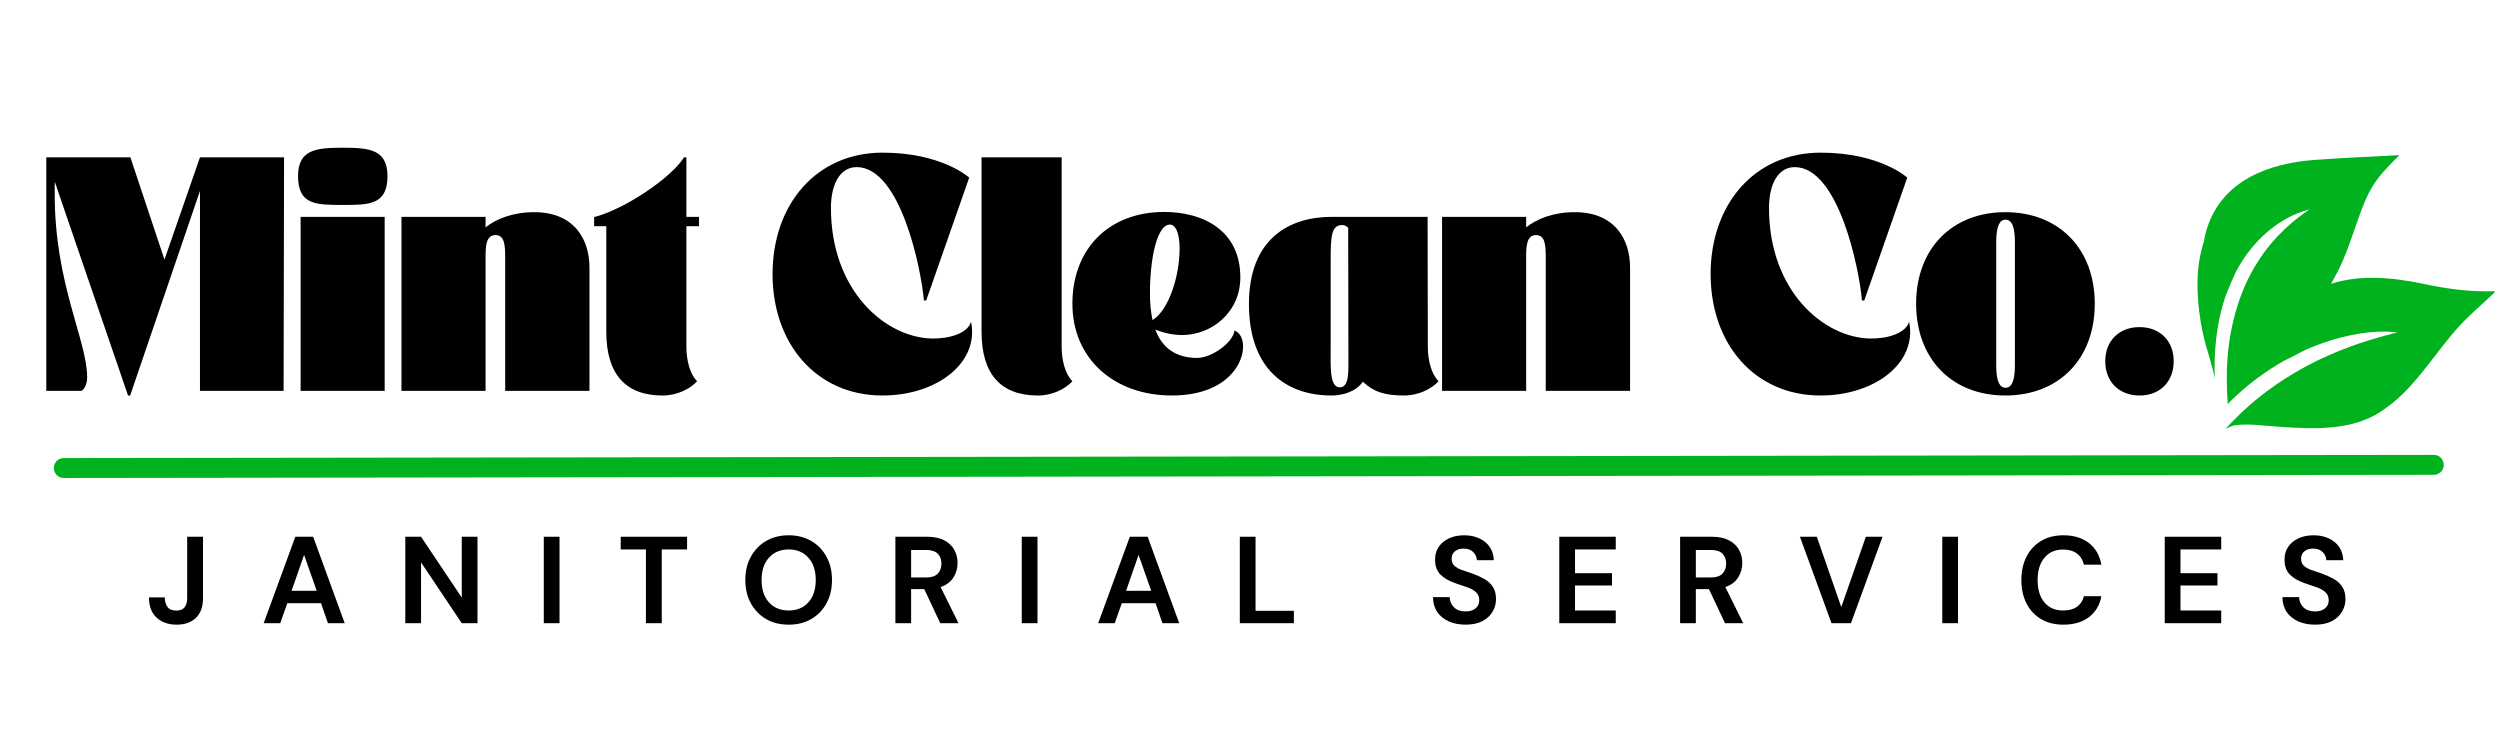
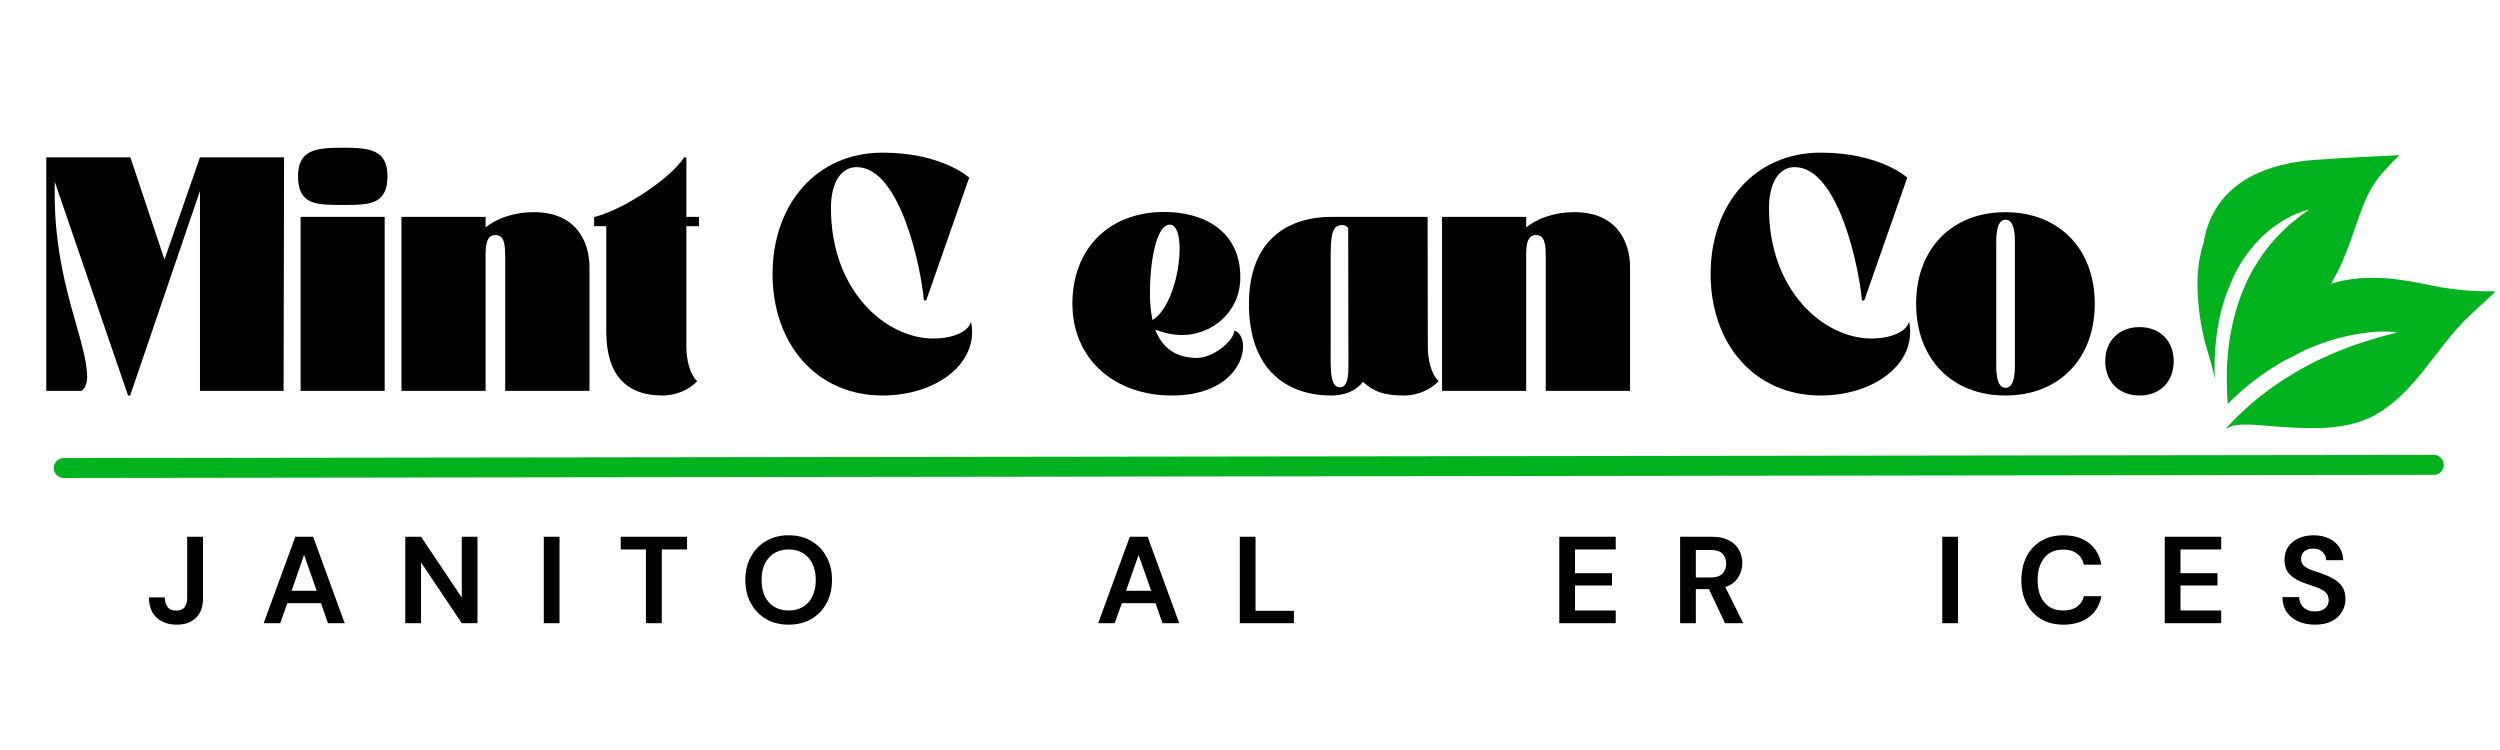
<svg xmlns="http://www.w3.org/2000/svg" width="500" zoomAndPan="magnify" viewBox="0 0 375 112.5" height="150" preserveAspectRatio="xMidYMid meet" version="1.0">
  <defs>
    <g />
    <clipPath id="9c876a92ec">
      <path d="M 0.828 52 L 374.168 52 L 374.168 88 L 0.828 88 Z M 0.828 52 " clip-rule="nonzero" />
    </clipPath>
    <clipPath id="c424b1b920">
      <path d="M 329.625 23.273 L 374.168 23.273 L 374.168 64.34 L 329.625 64.34 Z M 329.625 23.273 " clip-rule="nonzero" />
    </clipPath>
  </defs>
  <g clip-path="url(#9c876a92ec)">
    <path stroke-linecap="round" transform="matrix(0.747, -0.001, 0.001, 0.747, 8.07, 68.711)" fill="none" stroke-linejoin="miter" d="M 2.001 2 L 477.91 2 " stroke="#00b21d" stroke-width="4" stroke-opacity="1" stroke-miterlimit="4" />
  </g>
  <g clip-path="url(#c424b1b920)">
    <path fill="#00b21d" d="M 366.383 48.73 C 366.445 48.648 366.508 48.562 366.574 48.48 C 366.602 48.449 366.637 48.41 366.676 48.367 C 366.582 48.492 366.484 48.613 366.383 48.73 Z M 353.105 28.129 C 353.121 28.098 353.141 28.059 353.164 28.012 C 353.117 28.141 353.062 28.262 353.008 28.383 C 353.039 28.297 353.07 28.215 353.105 28.129 Z M 363.602 42.598 C 359.008 41.621 354.098 41.141 349.656 42.57 C 349.809 42.309 349.953 42.043 350.094 41.77 C 350.301 41.41 350.496 41.051 350.676 40.699 C 351.648 38.785 352.344 36.801 352.996 34.945 C 353.902 32.375 354.66 29.898 356 27.766 C 357.086 26.039 358.578 24.633 359.906 23.273 C 355.648 23.48 351.523 23.676 347.328 23.977 C 340.121 24.473 333.395 27.168 331.098 34.105 C 330.859 34.812 330.684 35.551 330.57 36.305 C 329.973 38.125 329.66 40.113 329.629 42.184 C 329.582 45.273 330.027 48.672 330.867 51.742 C 331.328 53.418 331.902 55.047 332.227 56.824 C 332.207 56.41 332.195 55.98 332.188 55.535 C 332.145 51.246 332.781 47.445 333.879 44.281 C 334.363 43.133 334.812 41.957 335.348 40.848 C 336.02 39.562 336.762 38.43 337.543 37.453 C 340.602 33.598 344.164 31.961 346.426 31.406 C 344.383 32.809 341.211 35.199 338.582 39.402 C 335.93 43.539 333.977 49.641 334.016 56.852 C 334.023 58.273 334.082 59.516 334.16 60.598 C 334.156 60.602 334.152 60.609 334.148 60.617 C 334.152 60.613 334.156 60.609 334.16 60.605 C 334.16 60.621 334.16 60.641 334.164 60.66 C 334.168 60.637 334.172 60.609 334.176 60.586 C 334.398 60.359 334.633 60.125 334.879 59.883 C 337.367 57.48 340.039 55.566 342.664 54.082 C 343.699 53.605 344.695 53.039 345.719 52.531 C 346.949 51.98 348.148 51.523 349.293 51.16 C 353.77 49.715 357.453 49.562 359.594 49.859 C 357.262 50.473 353.559 51.406 349.27 53.309 C 345 55.188 340.125 58.113 335.938 62.164 C 335.098 62.984 334.398 63.707 333.809 64.34 C 334.273 64.148 334.746 63.867 335.121 63.809 C 337.164 63.484 339.781 63.883 341.91 64.02 C 347.434 64.375 353.457 64.695 358.047 61.078 C 358.387 60.84 358.711 60.598 359.016 60.344 C 360.691 58.977 362.148 57.293 363.504 55.617 C 365.383 53.297 367.086 50.84 369.137 48.656 C 370.797 46.887 372.664 45.359 374.398 43.672 C 370.711 43.816 367.215 43.367 363.602 42.598 " fill-opacity="1" fill-rule="nonzero" />
  </g>
  <g fill="#000000" fill-opacity="1">
    <g transform="translate(5.894, 58.627)">
      <g>
        <path d="M 1.051 -35.031 L 1.051 0 L 6.34 0 C 6.762 -0.281 7.18 -0.98 7.18 -2.031 C 7.18 -7.531 2.312 -16.043 2.312 -29.461 L 2.312 -31.387 L 13.312 0.699 L 13.629 0.699 L 24.102 -29.988 L 24.102 0 L 36.645 0 L 36.715 -35.031 L 24.102 -35.031 L 18.777 -19.688 L 13.664 -35.031 Z M 1.051 -35.031 " />
      </g>
    </g>
  </g>
  <g fill="#000000" fill-opacity="1">
    <g transform="translate(43.654, 58.627)">
      <g>
        <path d="M 1.438 -26.098 L 1.438 0 L 14.047 0 L 14.047 -26.098 Z M 1.051 -32.195 C 1.051 -27.852 3.852 -27.887 7.777 -27.887 C 11.594 -27.887 14.469 -27.852 14.469 -32.195 C 14.469 -36.188 11.77 -36.469 7.777 -36.469 C 3.75 -36.469 1.051 -36.188 1.051 -32.195 Z M 1.051 -32.195 " />
      </g>
    </g>
  </g>
  <g fill="#000000" fill-opacity="1">
    <g transform="translate(59.172, 58.627)">
      <g>
        <path d="M 1.051 -26.098 L 1.051 0 L 13.664 0 L 13.664 -19.969 C 13.664 -21.473 13.664 -23.367 15.133 -23.367 C 16.5 -23.367 16.605 -21.93 16.605 -19.969 L 16.605 0 L 29.25 0 L 29.25 -18.531 C 29.25 -22.488 27.148 -26.801 20.949 -26.801 C 17.727 -26.801 15.238 -25.781 13.664 -24.523 L 13.664 -26.098 Z M 1.051 -26.098 " />
      </g>
    </g>
  </g>
  <g fill="#000000" fill-opacity="1">
    <g transform="translate(89.471, 58.627)">
      <g>
        <path d="M 1.473 -24.695 L 1.473 -8.863 C 1.473 -2.453 4.414 0.699 9.914 0.699 C 12.156 0.699 14.047 -0.316 15.098 -1.438 C 13.977 -2.559 13.488 -4.66 13.488 -6.621 L 13.488 -24.695 L 15.379 -24.695 L 15.379 -26.098 L 13.488 -26.098 L 13.488 -35.031 L 13.137 -35.031 C 11.246 -31.984 4.273 -27.254 -0.352 -26.062 L -0.352 -24.695 Z M 1.473 -24.695 " />
      </g>
    </g>
  </g>
  <g fill="#000000" fill-opacity="1">
    <g transform="translate(104.849, 58.627)">
      <g />
    </g>
  </g>
  <g fill="#000000" fill-opacity="1">
    <g transform="translate(115.357, 58.627)">
      <g>
        <path d="M 17.023 0.699 C 25.117 0.699 31.562 -4.168 30.301 -10.371 C 29.812 -8.652 27.113 -7.812 24.488 -7.848 C 17.48 -7.953 9.285 -14.992 9.285 -27.43 C 9.285 -31.18 10.754 -33.559 13.137 -33.559 C 19.758 -33.559 22.84 -18.18 23.227 -13.559 L 23.574 -13.559 L 30.023 -31.984 C 30.023 -31.984 25.957 -35.73 17.023 -35.73 C 7.113 -35.73 0.527 -27.988 0.527 -17.516 C 0.527 -7.043 7.113 0.699 17.023 0.699 Z M 17.023 0.699 " />
      </g>
    </g>
  </g>
  <g fill="#000000" fill-opacity="1">
    <g transform="translate(146.182, 58.627)">
      <g>
-         <path d="M 1.051 -35.031 L 1.051 -8.863 C 1.051 -2.453 3.992 0.699 9.492 0.699 C 11.734 0.699 13.629 -0.316 14.68 -1.438 C 13.559 -2.559 13.066 -4.66 13.066 -6.621 L 13.066 -35.031 Z M 1.051 -35.031 " />
-       </g>
+         </g>
    </g>
  </g>
  <g fill="#000000" fill-opacity="1">
    <g transform="translate(160.334, 58.627)">
      <g>
        <path d="M 15.449 0.699 C 26.449 0.699 27.641 -8.094 24.836 -9.039 C 24.629 -7.25 21.438 -4.938 19.23 -4.938 C 16.008 -4.938 13.977 -6.48 12.961 -9.18 C 14.223 -8.688 15.625 -8.371 16.988 -8.371 C 21.336 -8.371 25.715 -11.699 25.715 -17.023 C 25.715 -24.102 20.074 -26.836 14.293 -26.836 C 6.027 -26.836 0.527 -21.336 0.527 -13.066 C 0.527 -4.801 6.797 0.699 15.449 0.699 Z M 12.543 -10.613 C 12.297 -11.805 12.156 -13.102 12.156 -14.574 C 12.156 -19.723 13.172 -24.941 15.168 -24.941 C 15.871 -24.941 16.605 -23.961 16.605 -21.371 C 16.605 -17.059 14.922 -12.051 12.543 -10.613 Z M 12.543 -10.613 " />
      </g>
    </g>
  </g>
  <g fill="#000000" fill-opacity="1">
    <g transform="translate(186.815, 58.627)">
      <g>
        <path d="M 0.527 -13.031 C 0.527 -3.117 6.234 0.699 12.926 0.699 C 13.277 0.699 16.148 0.699 17.621 -1.367 C 19.195 0.141 20.879 0.699 23.785 0.699 C 26.027 0.699 27.922 -0.316 28.973 -1.438 C 27.852 -2.559 27.359 -4.66 27.359 -6.621 L 27.324 -26.098 L 12.926 -26.098 C 6.551 -26.098 0.527 -22.805 0.527 -13.031 Z M 12.785 -6.656 L 12.785 -19.688 C 12.785 -23.332 12.926 -24.871 14.539 -24.871 C 14.887 -24.871 15.168 -24.695 15.414 -24.453 L 15.449 -4.203 C 15.449 -2.664 15.484 -0.527 14.152 -0.527 C 12.578 -0.527 12.785 -3.75 12.785 -6.656 Z M 12.785 -6.656 " />
      </g>
    </g>
  </g>
  <g fill="#000000" fill-opacity="1">
    <g transform="translate(215.258, 58.627)">
      <g>
        <path d="M 1.051 -26.098 L 1.051 0 L 13.664 0 L 13.664 -19.969 C 13.664 -21.473 13.664 -23.367 15.133 -23.367 C 16.5 -23.367 16.605 -21.93 16.605 -19.969 L 16.605 0 L 29.25 0 L 29.25 -18.531 C 29.25 -22.488 27.148 -26.801 20.949 -26.801 C 17.727 -26.801 15.238 -25.781 13.664 -24.523 L 13.664 -26.098 Z M 1.051 -26.098 " />
      </g>
    </g>
  </g>
  <g fill="#000000" fill-opacity="1">
    <g transform="translate(245.557, 58.627)">
      <g />
    </g>
  </g>
  <g fill="#000000" fill-opacity="1">
    <g transform="translate(256.066, 58.627)">
      <g>
        <path d="M 17.023 0.699 C 25.117 0.699 31.562 -4.168 30.301 -10.371 C 29.812 -8.652 27.113 -7.812 24.488 -7.848 C 17.48 -7.953 9.285 -14.992 9.285 -27.43 C 9.285 -31.18 10.754 -33.559 13.137 -33.559 C 19.758 -33.559 22.84 -18.18 23.227 -13.559 L 23.574 -13.559 L 30.023 -31.984 C 30.023 -31.984 25.957 -35.73 17.023 -35.73 C 7.113 -35.73 0.527 -27.988 0.527 -17.516 C 0.527 -7.043 7.113 0.699 17.023 0.699 Z M 17.023 0.699 " />
      </g>
    </g>
  </g>
  <g fill="#000000" fill-opacity="1">
    <g transform="translate(286.891, 58.627)">
      <g>
        <path d="M 0.527 -13.066 C 0.527 -4.801 5.887 0.699 13.906 0.699 C 21.965 0.699 27.324 -4.801 27.324 -13.066 C 27.324 -21.301 21.965 -26.801 13.906 -26.801 C 5.887 -26.801 0.527 -21.301 0.527 -13.066 Z M 13.941 -25.68 C 14.715 -25.68 15.344 -24.941 15.344 -22.387 C 15.344 -21.824 15.344 -13.699 15.344 -13.066 C 15.344 -12.438 15.344 -4.309 15.344 -3.75 C 15.344 -1.191 14.715 -0.457 13.941 -0.457 C 13.172 -0.457 12.543 -1.191 12.543 -3.75 C 12.543 -4.309 12.543 -12.438 12.543 -13.066 C 12.543 -13.699 12.543 -21.824 12.543 -22.387 C 12.543 -24.941 13.172 -25.68 13.941 -25.68 Z M 13.941 -25.68 " />
      </g>
    </g>
  </g>
  <g fill="#000000" fill-opacity="1">
    <g transform="translate(314.738, 58.627)">
      <g>
        <path d="M 1.051 -4.449 C 1.051 -1.367 3.117 0.699 6.199 0.699 C 9.25 0.699 11.316 -1.367 11.316 -4.449 C 11.316 -7.496 9.25 -9.562 6.199 -9.562 C 3.117 -9.562 1.051 -7.496 1.051 -4.449 Z M 1.051 -4.449 " />
      </g>
    </g>
  </g>
  <g fill="#000000" fill-opacity="1">
    <g transform="translate(21.858, 93.48)">
      <g>
        <path d="M 4.656 0.219 C 3.395 0.219 2.383 -0.133 1.625 -0.844 C 0.863 -1.551 0.484 -2.562 0.484 -3.875 L 2.859 -3.875 C 2.867 -3.27 3.008 -2.785 3.281 -2.422 C 3.551 -2.066 3.988 -1.891 4.594 -1.891 C 5.164 -1.891 5.578 -2.055 5.828 -2.391 C 6.086 -2.734 6.219 -3.188 6.219 -3.75 L 6.219 -12.969 L 8.594 -12.969 L 8.594 -3.75 C 8.594 -2.469 8.238 -1.484 7.531 -0.797 C 6.82 -0.117 5.863 0.219 4.656 0.219 Z M 4.656 0.219 " />
      </g>
    </g>
  </g>
  <g fill="#000000" fill-opacity="1">
    <g transform="translate(39.128, 93.48)">
      <g>
        <path d="M 0.422 0 L 5.172 -12.969 L 7.844 -12.969 L 12.578 0 L 10.062 0 L 9.031 -3 L 3.969 -3 L 2.906 0 Z M 4.609 -4.859 L 8.375 -4.859 L 6.484 -10.25 Z M 4.609 -4.859 " />
      </g>
    </g>
  </g>
  <g fill="#000000" fill-opacity="1">
    <g transform="translate(59.53, 93.48)">
      <g>
        <path d="M 1.266 0 L 1.266 -12.969 L 3.625 -12.969 L 9.734 -3.844 L 9.734 -12.969 L 12.094 -12.969 L 12.094 0 L 9.734 0 L 3.625 -9.125 L 3.625 0 Z M 1.266 0 " />
      </g>
    </g>
  </g>
  <g fill="#000000" fill-opacity="1">
    <g transform="translate(80.303, 93.48)">
      <g>
        <path d="M 1.266 0 L 1.266 -12.969 L 3.625 -12.969 L 3.625 0 Z M 1.266 0 " />
      </g>
    </g>
  </g>
  <g fill="#000000" fill-opacity="1">
    <g transform="translate(92.608, 93.48)">
      <g>
        <path d="M 4.281 0 L 4.281 -11.062 L 0.5 -11.062 L 0.5 -12.969 L 10.453 -12.969 L 10.453 -11.062 L 6.656 -11.062 L 6.656 0 Z M 4.281 0 " />
      </g>
    </g>
  </g>
  <g fill="#000000" fill-opacity="1">
    <g transform="translate(110.972, 93.48)">
      <g>
        <path d="M 7.344 0.219 C 6.039 0.219 4.906 -0.062 3.938 -0.625 C 2.969 -1.195 2.207 -1.984 1.656 -2.984 C 1.102 -3.992 0.828 -5.16 0.828 -6.484 C 0.828 -7.805 1.102 -8.969 1.656 -9.969 C 2.207 -10.977 2.969 -11.766 3.938 -12.328 C 4.906 -12.898 6.039 -13.188 7.344 -13.188 C 8.625 -13.188 9.75 -12.898 10.719 -12.328 C 11.695 -11.766 12.457 -10.977 13 -9.969 C 13.551 -8.969 13.828 -7.805 13.828 -6.484 C 13.828 -5.16 13.551 -3.992 13 -2.984 C 12.457 -1.984 11.695 -1.195 10.719 -0.625 C 9.75 -0.062 8.625 0.219 7.344 0.219 Z M 7.344 -1.906 C 8.57 -1.906 9.551 -2.312 10.281 -3.125 C 11.02 -3.945 11.391 -5.066 11.391 -6.484 C 11.391 -7.898 11.02 -9.016 10.281 -9.828 C 9.551 -10.648 8.57 -11.062 7.344 -11.062 C 6.102 -11.062 5.113 -10.648 4.375 -9.828 C 3.633 -9.016 3.266 -7.898 3.266 -6.484 C 3.266 -5.066 3.633 -3.945 4.375 -3.125 C 5.113 -2.312 6.102 -1.906 7.344 -1.906 Z M 7.344 -1.906 " />
      </g>
    </g>
  </g>
  <g fill="#000000" fill-opacity="1">
    <g transform="translate(133.042, 93.48)">
      <g>
-         <path d="M 1.266 0 L 1.266 -12.969 L 6.016 -12.969 C 7.055 -12.969 7.91 -12.789 8.578 -12.438 C 9.254 -12.094 9.758 -11.617 10.094 -11.016 C 10.426 -10.422 10.594 -9.758 10.594 -9.031 C 10.594 -8.238 10.383 -7.516 9.969 -6.859 C 9.562 -6.203 8.922 -5.723 8.047 -5.422 L 10.734 0 L 8 0 L 5.594 -5.109 L 3.625 -5.109 L 3.625 0 Z M 3.625 -6.859 L 5.875 -6.859 C 6.664 -6.859 7.242 -7.047 7.609 -7.422 C 7.984 -7.805 8.172 -8.316 8.172 -8.953 C 8.172 -9.566 7.988 -10.055 7.625 -10.422 C 7.258 -10.797 6.672 -10.984 5.859 -10.984 L 3.625 -10.984 Z M 3.625 -6.859 " />
-       </g>
+         </g>
    </g>
  </g>
  <g fill="#000000" fill-opacity="1">
    <g transform="translate(151.999, 93.48)">
      <g>
-         <path d="M 1.266 0 L 1.266 -12.969 L 3.625 -12.969 L 3.625 0 Z M 1.266 0 " />
-       </g>
+         </g>
    </g>
  </g>
  <g fill="#000000" fill-opacity="1">
    <g transform="translate(164.304, 93.48)">
      <g>
        <path d="M 0.422 0 L 5.172 -12.969 L 7.844 -12.969 L 12.578 0 L 10.062 0 L 9.031 -3 L 3.969 -3 L 2.906 0 Z M 4.609 -4.859 L 8.375 -4.859 L 6.484 -10.25 Z M 4.609 -4.859 " />
      </g>
    </g>
  </g>
  <g fill="#000000" fill-opacity="1">
    <g transform="translate(184.706, 93.48)">
      <g>
        <path d="M 1.266 0 L 1.266 -12.969 L 3.625 -12.969 L 3.625 -1.859 L 9.375 -1.859 L 9.375 0 Z M 1.266 0 " />
      </g>
    </g>
  </g>
  <g fill="#000000" fill-opacity="1">
    <g transform="translate(202.329, 93.48)">
      <g />
    </g>
  </g>
  <g fill="#000000" fill-opacity="1">
    <g transform="translate(214.153, 93.48)">
      <g>
+         </g>
+     </g>
+   </g>
+   <g fill="#000000" fill-opacity="1">
+     <g transform="translate(232.628, 93.48)">
+       <g>
+         <path d="M 1.266 0 L 1.266 -12.969 L 9.734 -12.969 L 9.734 -11.062 L 3.625 -11.062 L 3.625 -7.5 L 9.172 -7.5 L 9.172 -5.656 L 3.625 -5.656 L 3.625 -1.906 L 9.734 -1.906 L 9.734 0 Z M 1.266 0 " />
+       </g>
+     </g>
+   </g>
+   <g fill="#000000" fill-opacity="1">
+     <g transform="translate(250.751, 93.48)">
+       <g>
+         <path d="M 1.266 0 L 1.266 -12.969 L 6.016 -12.969 C 7.055 -12.969 7.91 -12.789 8.578 -12.438 C 9.254 -12.094 9.758 -11.617 10.094 -11.016 C 10.426 -10.422 10.594 -9.758 10.594 -9.031 C 10.594 -8.238 10.383 -7.516 9.969 -6.859 C 9.562 -6.203 8.922 -5.723 8.047 -5.422 L 10.734 0 L 8 0 L 5.594 -5.109 L 3.625 -5.109 L 3.625 0 Z M 3.625 -6.859 L 5.875 -6.859 C 6.664 -6.859 7.242 -7.047 7.609 -7.422 C 7.984 -7.805 8.172 -8.316 8.172 -8.953 C 8.172 -9.566 7.988 -10.055 7.625 -10.422 C 7.258 -10.797 6.672 -10.984 5.859 -10.984 L 3.625 -10.984 Z M 3.625 -6.859 " />
+       </g>
+     </g>
+   </g>
+   <g fill="#000000" fill-opacity="1">
+     <g transform="translate(269.708, 93.48)">
+       <g>
+         </g>
+     </g>
+   </g>
+   <g fill="#000000" fill-opacity="1">
+     <g transform="translate(290.073, 93.48)">
+       <g>
+         <path d="M 1.266 0 L 1.266 -12.969 L 3.625 -12.969 L 3.625 0 Z M 1.266 0 " />
+       </g>
+     </g>
+   </g>
+   <g fill="#000000" fill-opacity="1">
+     <g transform="translate(302.378, 93.48)">
+       <g>
+         <path d="M 7.141 0.219 C 5.828 0.219 4.703 -0.062 3.766 -0.625 C 2.828 -1.188 2.102 -1.969 1.594 -2.969 C 1.082 -3.977 0.828 -5.145 0.828 -6.469 C 0.828 -7.789 1.082 -8.957 1.594 -9.969 C 2.102 -10.977 2.828 -11.766 3.766 -12.328 C 4.703 -12.898 5.828 -13.188 7.141 -13.188 C 8.691 -13.188 9.961 -12.801 10.953 -12.031 C 11.953 -11.258 12.578 -10.176 12.828 -8.781 L 10.203 -8.781 C 10.047 -9.488 9.703 -10.039 9.172 -10.438 C 8.648 -10.844 7.957 -11.047 7.094 -11.047 C 5.895 -11.047 4.957 -10.633 4.281 -9.812 C 3.602 -9 3.266 -7.883 3.266 -6.469 C 3.266 -5.051 3.602 -3.938 4.281 -3.125 C 4.957 -2.312 5.895 -1.906 7.094 -1.906 C 7.957 -1.906 8.648 -2.094 9.172 -2.469 C 9.703 -2.852 10.047 -3.379 10.203 -4.047 L 12.828 -4.047 C 12.578 -2.703 11.953 -1.656 10.953 -0.906 C 9.961 -0.156 8.691 0.219 7.141 0.219 Z M 7.141 0.219 " />
+       </g>
+     </g>
+   </g>
+   <g fill="#000000" fill-opacity="1">
+     <g transform="translate(323.447, 93.48)">
+       <g>
+         <path d="M 1.266 0 L 1.266 -12.969 L 9.734 -12.969 L 9.734 -11.062 L 3.625 -11.062 L 3.625 -7.5 L 9.172 -7.5 L 9.172 -5.656 L 3.625 -5.656 L 3.625 -1.906 L 9.734 -1.906 L 9.734 0 Z M 1.266 0 " />
+       </g>
+     </g>
+   </g>
+   <g fill="#000000" fill-opacity="1">
+     <g transform="translate(341.57, 93.48)">
+       <g>
        <path d="M 5.688 0.219 C 4.738 0.219 3.898 0.055 3.172 -0.266 C 2.441 -0.598 1.863 -1.066 1.438 -1.672 C 1.02 -2.285 0.805 -3.031 0.797 -3.906 L 3.297 -3.906 C 3.316 -3.301 3.535 -2.789 3.953 -2.375 C 4.367 -1.969 4.941 -1.766 5.672 -1.766 C 6.297 -1.766 6.797 -1.914 7.172 -2.219 C 7.547 -2.52 7.734 -2.922 7.734 -3.422 C 7.734 -3.953 7.566 -4.363 7.234 -4.656 C 6.91 -4.957 6.473 -5.203 5.922 -5.391 C 5.379 -5.578 4.801 -5.773 4.188 -5.984 C 3.188 -6.328 2.422 -6.77 1.891 -7.312 C 1.367 -7.863 1.109 -8.586 1.109 -9.484 C 1.098 -10.254 1.281 -10.91 1.656 -11.453 C 2.031 -12.004 2.547 -12.43 3.203 -12.734 C 3.859 -13.035 4.613 -13.188 5.469 -13.188 C 6.332 -13.188 7.094 -13.031 7.75 -12.719 C 8.414 -12.414 8.938 -11.984 9.312 -11.422 C 9.688 -10.867 9.891 -10.211 9.922 -9.453 L 7.375 -9.453 C 7.363 -9.91 7.188 -10.312 6.844 -10.656 C 6.508 -11.008 6.035 -11.188 5.422 -11.188 C 4.91 -11.207 4.477 -11.082 4.125 -10.812 C 3.77 -10.551 3.594 -10.164 3.594 -9.656 C 3.594 -9.219 3.727 -8.875 4 -8.625 C 4.27 -8.375 4.641 -8.16 5.109 -7.984 C 5.578 -7.816 6.117 -7.633 6.734 -7.438 C 7.367 -7.207 7.953 -6.941 8.484 -6.641 C 9.016 -6.348 9.441 -5.957 9.766 -5.469 C 10.086 -4.988 10.25 -4.363 10.25 -3.594 C 10.25 -2.914 10.07 -2.285 9.719 -1.703 C 9.375 -1.117 8.863 -0.648 8.188 -0.297 C 7.508 0.047 6.676 0.219 5.688 0.219 Z M 5.688 0.219 " />
      </g>
    </g>
  </g>
-   <g fill="#000000" fill-opacity="1">
-     <g transform="translate(232.628, 93.48)">
-       <g>
-         <path d="M 1.266 0 L 1.266 -12.969 L 9.734 -12.969 L 9.734 -11.062 L 3.625 -11.062 L 3.625 -7.5 L 9.172 -7.5 L 9.172 -5.656 L 3.625 -5.656 L 3.625 -1.906 L 9.734 -1.906 L 9.734 0 Z M 1.266 0 " />
-       </g>
-     </g>
-   </g>
-   <g fill="#000000" fill-opacity="1">
-     <g transform="translate(250.751, 93.48)">
-       <g>
-         <path d="M 1.266 0 L 1.266 -12.969 L 6.016 -12.969 C 7.055 -12.969 7.91 -12.789 8.578 -12.438 C 9.254 -12.094 9.758 -11.617 10.094 -11.016 C 10.426 -10.422 10.594 -9.758 10.594 -9.031 C 10.594 -8.238 10.383 -7.516 9.969 -6.859 C 9.562 -6.203 8.922 -5.723 8.047 -5.422 L 10.734 0 L 8 0 L 5.594 -5.109 L 3.625 -5.109 L 3.625 0 Z M 3.625 -6.859 L 5.875 -6.859 C 6.664 -6.859 7.242 -7.047 7.609 -7.422 C 7.984 -7.805 8.172 -8.316 8.172 -8.953 C 8.172 -9.566 7.988 -10.055 7.625 -10.422 C 7.258 -10.797 6.672 -10.984 5.859 -10.984 L 3.625 -10.984 Z M 3.625 -6.859 " />
-       </g>
-     </g>
-   </g>
-   <g fill="#000000" fill-opacity="1">
-     <g transform="translate(269.708, 93.48)">
-       <g>
-         <path d="M 5.016 0 L 0.281 -12.969 L 2.812 -12.969 L 6.484 -2.422 L 10.172 -12.969 L 12.672 -12.969 L 7.938 0 Z M 5.016 0 " />
-       </g>
-     </g>
-   </g>
-   <g fill="#000000" fill-opacity="1">
-     <g transform="translate(290.073, 93.48)">
-       <g>
-         <path d="M 1.266 0 L 1.266 -12.969 L 3.625 -12.969 L 3.625 0 Z M 1.266 0 " />
-       </g>
-     </g>
-   </g>
-   <g fill="#000000" fill-opacity="1">
-     <g transform="translate(302.378, 93.48)">
-       <g>
-         <path d="M 7.141 0.219 C 5.828 0.219 4.703 -0.062 3.766 -0.625 C 2.828 -1.188 2.102 -1.969 1.594 -2.969 C 1.082 -3.977 0.828 -5.145 0.828 -6.469 C 0.828 -7.789 1.082 -8.957 1.594 -9.969 C 2.102 -10.977 2.828 -11.766 3.766 -12.328 C 4.703 -12.898 5.828 -13.188 7.141 -13.188 C 8.691 -13.188 9.961 -12.801 10.953 -12.031 C 11.953 -11.258 12.578 -10.176 12.828 -8.781 L 10.203 -8.781 C 10.047 -9.488 9.703 -10.039 9.172 -10.438 C 8.648 -10.844 7.957 -11.047 7.094 -11.047 C 5.895 -11.047 4.957 -10.633 4.281 -9.812 C 3.602 -9 3.266 -7.883 3.266 -6.469 C 3.266 -5.051 3.602 -3.938 4.281 -3.125 C 4.957 -2.312 5.895 -1.906 7.094 -1.906 C 7.957 -1.906 8.648 -2.094 9.172 -2.469 C 9.703 -2.852 10.047 -3.379 10.203 -4.047 L 12.828 -4.047 C 12.578 -2.703 11.953 -1.656 10.953 -0.906 C 9.961 -0.156 8.691 0.219 7.141 0.219 Z M 7.141 0.219 " />
-       </g>
-     </g>
-   </g>
-   <g fill="#000000" fill-opacity="1">
-     <g transform="translate(323.447, 93.48)">
-       <g>
-         <path d="M 1.266 0 L 1.266 -12.969 L 9.734 -12.969 L 9.734 -11.062 L 3.625 -11.062 L 3.625 -7.5 L 9.172 -7.5 L 9.172 -5.656 L 3.625 -5.656 L 3.625 -1.906 L 9.734 -1.906 L 9.734 0 Z M 1.266 0 " />
-       </g>
-     </g>
-   </g>
-   <g fill="#000000" fill-opacity="1">
-     <g transform="translate(341.57, 93.48)">
-       <g>
-         <path d="M 5.688 0.219 C 4.738 0.219 3.898 0.055 3.172 -0.266 C 2.441 -0.598 1.863 -1.066 1.438 -1.672 C 1.02 -2.285 0.805 -3.031 0.797 -3.906 L 3.297 -3.906 C 3.316 -3.301 3.535 -2.789 3.953 -2.375 C 4.367 -1.969 4.941 -1.766 5.672 -1.766 C 6.297 -1.766 6.797 -1.914 7.172 -2.219 C 7.547 -2.52 7.734 -2.922 7.734 -3.422 C 7.734 -3.953 7.566 -4.363 7.234 -4.656 C 6.91 -4.957 6.473 -5.203 5.922 -5.391 C 5.379 -5.578 4.801 -5.773 4.188 -5.984 C 3.188 -6.328 2.422 -6.77 1.891 -7.312 C 1.367 -7.863 1.109 -8.586 1.109 -9.484 C 1.098 -10.254 1.281 -10.91 1.656 -11.453 C 2.031 -12.004 2.547 -12.43 3.203 -12.734 C 3.859 -13.035 4.613 -13.188 5.469 -13.188 C 6.332 -13.188 7.094 -13.031 7.75 -12.719 C 8.414 -12.414 8.938 -11.984 9.312 -11.422 C 9.688 -10.867 9.891 -10.211 9.922 -9.453 L 7.375 -9.453 C 7.363 -9.91 7.188 -10.312 6.844 -10.656 C 6.508 -11.008 6.035 -11.188 5.422 -11.188 C 4.91 -11.207 4.477 -11.082 4.125 -10.812 C 3.77 -10.551 3.594 -10.164 3.594 -9.656 C 3.594 -9.219 3.727 -8.875 4 -8.625 C 4.27 -8.375 4.641 -8.16 5.109 -7.984 C 5.578 -7.816 6.117 -7.633 6.734 -7.438 C 7.367 -7.207 7.953 -6.941 8.484 -6.641 C 9.016 -6.348 9.441 -5.957 9.766 -5.469 C 10.086 -4.988 10.25 -4.363 10.25 -3.594 C 10.25 -2.914 10.07 -2.285 9.719 -1.703 C 9.375 -1.117 8.863 -0.648 8.188 -0.297 C 7.508 0.047 6.676 0.219 5.688 0.219 Z M 5.688 0.219 " />
-       </g>
-     </g>
-   </g>
</svg>